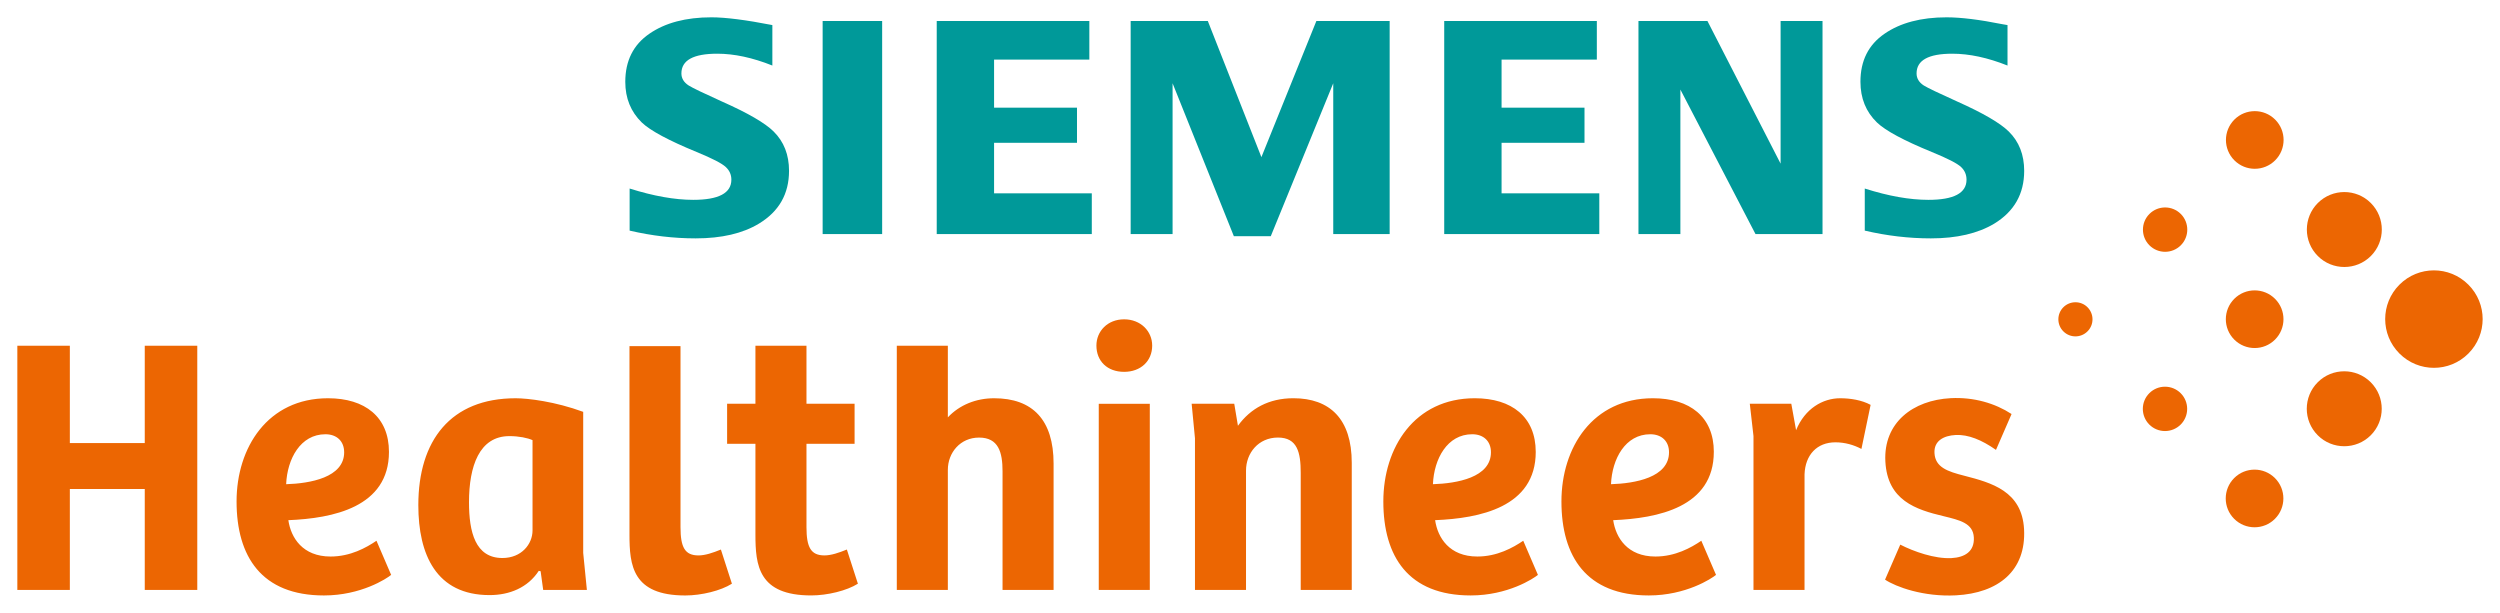
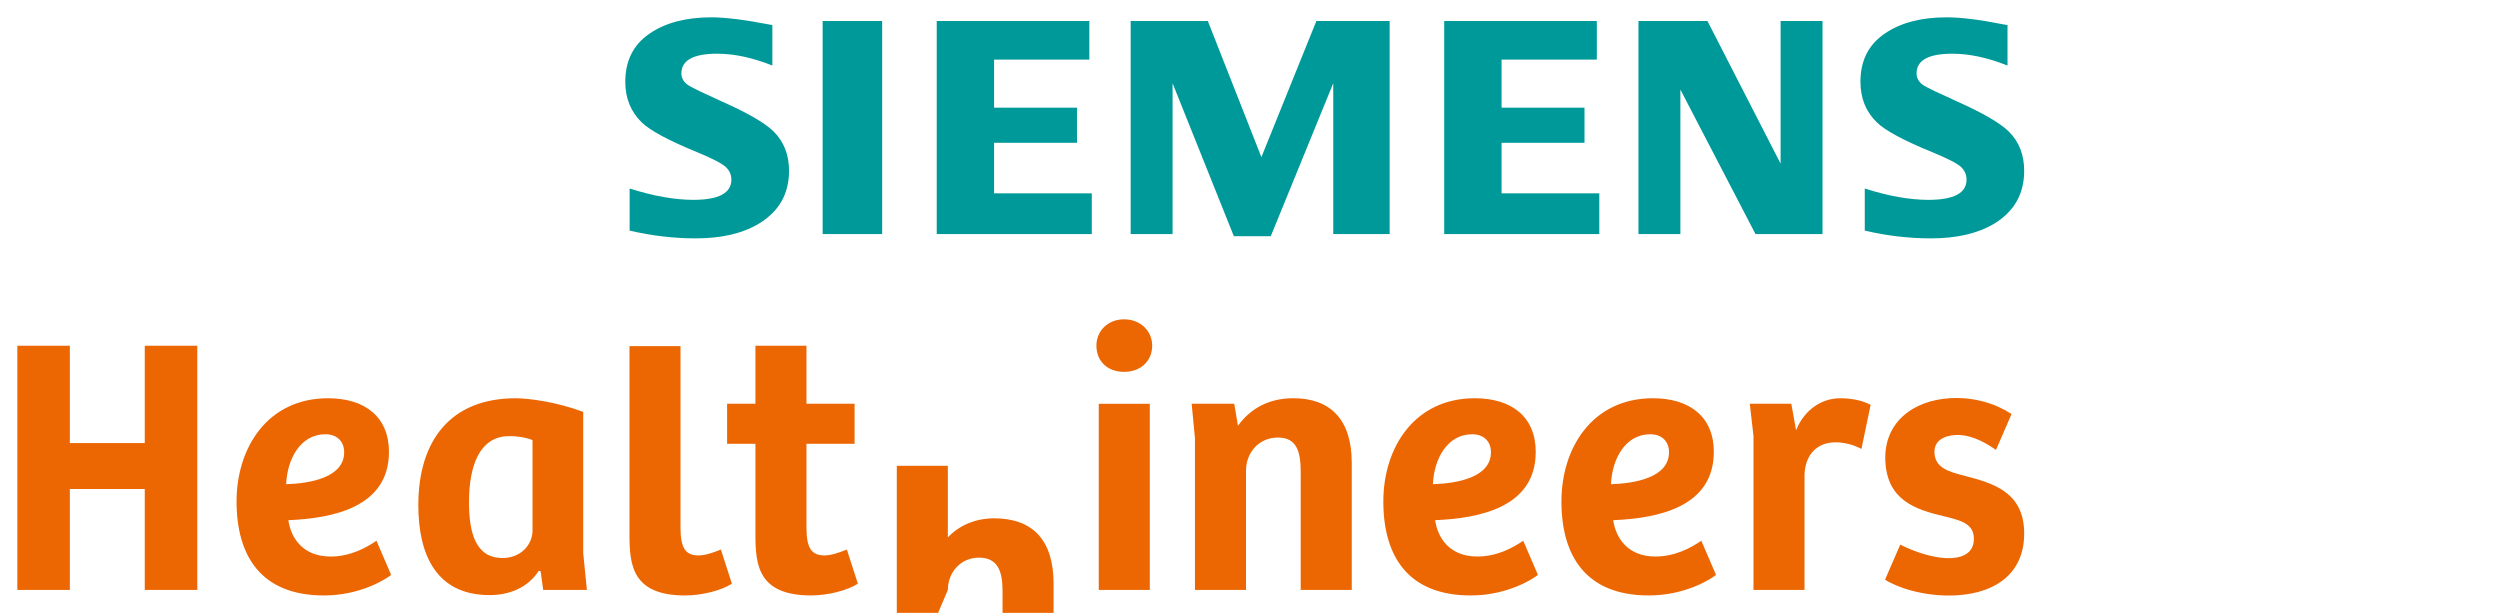
<svg xmlns="http://www.w3.org/2000/svg" viewBox="-1.243 -1.243 179.209 43.933">
-   <path d="m146.667 22.511c.239.239.551.359.865.359.312 0 .626-.12.864-.359.24-.239.359-.551.359-.865 0-.312-.119-.625-.359-.865-.237-.239-.551-.357-.864-.357-.314 0-.626.119-.865.357-.239.24-.359.552-.359.865 0 .314.12.626.359.865m6.169-6.169c.31.31.716.465 1.124.465.406 0 .814-.155 1.124-.465.311-.31.465-.718.465-1.124 0-.407-.154-.814-.465-1.124-.31-.31-.718-.466-1.124-.466-.407 0-.814.156-1.124.466-.31.31-.465.716-.465 1.124 0 .406.155.814.465 1.124m-.008 12.849c.31.31.716.465 1.124.465.406 0 .814-.155 1.124-.465.311-.31.465-.718.465-1.124 0-.407-.154-.814-.465-1.124-.31-.31-.718-.466-1.124-.466-.407 0-.814.156-1.124.466s-.465.716-.465 1.124c0 .406.155.814.465 1.124m6.098-18.94c.404.404.932.605 1.461.605s1.058-.201 1.461-.605.605-.932.605-1.461-.201-1.058-.605-1.461-.932-.605-1.461-.605-1.058.201-1.461.605-.605.932-.605 1.461.201 1.058.605 1.461m-.008 12.849c.404.404.932.605 1.461.605s1.058-.201 1.461-.605.605-.932.605-1.461-.201-1.058-.605-1.461-.932-.605-1.461-.605-1.058.201-1.461.605-.605.932-.605 1.461.201 1.058.605 1.461m-.007 12.849c.404.404.932.605 1.461.605s1.058-.201 1.461-.605.605-.932.605-1.461-.201-1.058-.605-1.461-.932-.605-1.461-.605-1.058.201-1.461.605-.605.932-.605 1.461.201 1.058.605 1.461m5.997-18.839c.524.525 1.211.786 1.899.786.689 0 1.376-.261 1.901-.786.524-.524.786-1.211.786-1.899s-.263-1.375-.787-1.9-1.212-.787-1.9-.787-1.375.263-1.899.786c-.525.525-.787 1.212-.787 1.9 0 .689.263 1.376.787 1.9m-.006 12.849c.524.525 1.211.786 1.899.786.689 0 1.376-.261 1.901-.786.524-.525.786-1.211.786-1.899s-.263-1.375-.787-1.9-1.212-.787-1.9-.787-1.375.261-1.899.786c-.525.525-.787 1.212-.787 1.9 0 .689.263 1.375.787 1.9m5.858-5.858c.682.682 1.575 1.024 2.47 1.024.894 0 1.786-.341 2.469-1.024s1.024-1.576 1.024-2.47-.341-1.786-1.024-2.469-1.575-1.024-2.469-1.024c-.895 0-1.788.341-2.47 1.024s-1.024 1.575-1.024 2.469.341 1.788 1.024 2.47" fill="#ec6602" />
  <path d="m132.43 15.29v-3.018c1.701.541 3.221.811 4.558.811 1.824 0 2.736-.481 2.736-1.445 0-.36-.13-.661-.388-.906-.273-.26-.973-.619-2.1-1.079-2.002-.82-3.316-1.525-3.93-2.114-.79-.764-1.186-1.738-1.186-2.924 0-1.502.574-2.65 1.728-3.44 1.135-.784 2.619-1.176 4.447-1.176 1.026 0 2.357.164 3.99.491l.378.065v2.901c-1.419-.566-2.737-.849-3.961-.849-1.705 0-2.558.47-2.558 1.414 0 .351.172.639.516.863.274.171 1.07.552 2.384 1.144 1.85.826 3.089 1.545 3.711 2.158.735.726 1.103 1.665 1.103 2.817 0 1.654-.718 2.916-2.147 3.786-1.173.704-2.689 1.056-4.543 1.056-1.569 0-3.149-.185-4.737-.556m-6.034-15.025v10.224l-5.244-10.224h-4.945v15.273h3.005v-10.36l5.385 10.36h4.804v-15.273zm-24.113 0v15.273h11.117v-2.919h-7.006v-3.624h5.945v-2.519h-5.945v-3.447h6.829v-2.764zm-9.165 0-3.94 9.758-3.841-9.758h-5.531v15.273h3.005v-10.812l4.393 10.966h2.645l4.479-10.966v10.812h4.044v-15.273zm-27.214 0v15.273h11.116v-2.919h-7.005v-3.624h5.944v-2.519h-5.944v-3.447h6.829v-2.764zm-8.178 15.272h4.266v-15.273h-4.266zm-13.836-.246v-3.018c1.716.541 3.235.811 4.557.811 1.824 0 2.736-.481 2.736-1.445 0-.36-.134-.661-.399-.906-.274-.26-.969-.619-2.09-1.079-2.009-.826-3.321-1.531-3.931-2.114-.787-.77-1.184-1.74-1.184-2.914 0-1.509.576-2.66 1.728-3.45 1.136-.784 2.619-1.176 4.445-1.176 1.008 0 2.465.185 4.37.556v2.901c-1.417-.566-2.735-.849-3.95-.849-1.714 0-2.57.47-2.57 1.414 0 .351.174.639.519.863.287.179 1.079.56 2.373 1.144 1.862.826 3.105 1.545 3.721 2.158.734.726 1.102 1.665 1.102 2.817 0 1.654-.72 2.916-2.16 3.786-1.164.704-2.676 1.056-4.531 1.056-1.567 0-3.146-.185-4.736-.556" fill="#099" />
-   <path d="m56.568 30.569h3.449v-2.87h-3.449v-4.159h-3.659v4.16h-2.03v2.87h2.03v6.5c0 2.212.21 4.37 4.001 4.37 1.159 0 2.553-.341 3.344-.841l-.791-2.45c-.578.237-1.131.422-1.606.422-.974 0-1.289-.58-1.289-2.027zm86.372-2.104.01-.031c-1.165-.762-2.692-1.222-4.359-1.135-2.705.141-4.831 1.754-4.684 4.54.146 2.789 2.179 3.446 4.179 3.921 1.149.282 2.109.497 2.163 1.522.052 1-.637 1.431-1.609 1.482-1.19.061-2.695-.468-3.665-.966l-1.091 2.51c.769.514 2.749 1.246 5.08 1.125 3.046-.16 5.04-1.764 4.885-4.736-.144-2.735-2.331-3.333-4.281-3.837-1.201-.305-2.086-.603-2.141-1.627-.045-.869.647-1.248 1.515-1.294.899-.046 1.866.347 2.894 1.067l1.105-2.541zm-14.827 4.289c.052-1.394.895-2.29 2.211-2.29.684 0 1.317.184 1.867.474l.659-3.159c-.631-.343-1.446-.474-2.185-.474-1.236 0-2.526.736-3.158 2.29l-.343-1.896h-2.975l.264 2.317v11.029h3.659zm-40.037 8.292v-8.555c0-1.264.896-2.369 2.29-2.369 1.396 0 1.631 1.079 1.631 2.526v8.398h3.659v-9.109c0-3.158-1.579-4.633-4.184-4.633-1.764 0-3.08.739-3.975 1.975l-.264-1.58h-3.054l.238 2.475v10.871zm-10.724-17.516c0 .555.194 1.025.539 1.357.345.331.841.525 1.448.525.593 0 1.096-.194 1.45-.525.355-.333.561-.802.561-1.357 0-.516-.206-.986-.561-1.329-.354-.341-.858-.554-1.45-.554-.594 0-1.09.212-1.438.554-.349.343-.549.812-.549 1.329m.168 17.517h3.659v-13.346h-3.659zm-10.818-0v-8.607c0-1.238.895-2.316 2.237-2.316 1.395 0 1.684 1.052 1.684 2.421v8.502h3.659v-9.054c0-3.134-1.5-4.688-4.264-4.688-1.29 0-2.474.474-3.316 1.369v-5.133h-3.659v17.505zm-22.822-17.479v13.504c0 2.211.21 4.37 4.001 4.37 1.159 0 2.553-.341 3.342-.843l-.79-2.449c-.579.237-1.131.422-1.604.422-.976 0-1.291-.58-1.291-2.027v-12.977zm-3.053 17.479-.264-2.658v-10.11c-2-.736-3.949-.974-4.844-.974-4.658 0-6.975 3.027-6.975 7.661 0 3.553 1.29 6.449 5.106 6.449 1.423 0 2.737-.526 3.528-1.738l.133.028.184 1.341zm-3.896-4.264c0 .974-.789 1.974-2.158 1.974-1.949 0-2.396-1.869-2.396-4.001 0-2.58.738-4.737 2.896-4.737.684 0 1.315.131 1.658.289zm-27.797-13.241v6.975h-5.37v-6.975h-3.764v17.505h3.764v-7.239h5.37v7.239h3.765v-17.505zm17.505 7.607c0-2.5-1.711-3.844-4.37-3.844-4.316 0-6.554 3.529-6.554 7.397 0 3.949 1.79 6.739 6.264 6.739 2.66 0 4.503-1.211 4.817-1.474l-1.052-2.447c-.736.499-1.869 1.131-3.29 1.131-2.001 0-2.844-1.344-3.027-2.606 3.185-.131 7.212-.922 7.212-4.896m-3.211.028c0 1.815-2.449 2.236-4.159 2.29.077-1.817 1.026-3.581 2.816-3.581.815 0 1.342.5 1.342 1.291m98.183-.028c0-2.5-1.711-3.844-4.37-3.844-4.316 0-6.554 3.529-6.554 7.397 0 3.949 1.79 6.739 6.264 6.739 2.66 0 4.503-1.211 4.817-1.474l-1.054-2.447c-.736.499-1.867 1.131-3.289 1.131-2.001 0-2.842-1.344-3.028-2.606 3.186-.131 7.213-.922 7.213-4.896m-3.211.028c0 1.815-2.449 2.236-4.159 2.29.077-1.817 1.026-3.581 2.816-3.581.815 0 1.343.5 1.343 1.291m-9.555-.028c0-2.5-1.711-3.844-4.37-3.844-4.316 0-6.554 3.529-6.554 7.397 0 3.949 1.79 6.739 6.264 6.739 2.66 0 4.503-1.211 4.817-1.474l-1.052-2.447c-.738.499-1.869 1.131-3.29 1.131-2.001 0-2.844-1.344-3.027-2.606 3.186-.131 7.213-.922 7.213-4.896m-3.211.028c0 1.815-2.449 2.236-4.159 2.29.077-1.817 1.026-3.581 2.816-3.581.815 0 1.343.5 1.343 1.291" fill="#ec6602" />
+   <path d="m56.568 30.569h3.449v-2.87h-3.449v-4.159h-3.659v4.16h-2.03v2.87h2.03v6.5c0 2.212.21 4.37 4.001 4.37 1.159 0 2.553-.341 3.344-.841l-.791-2.45c-.578.237-1.131.422-1.606.422-.974 0-1.289-.58-1.289-2.027zm86.372-2.104.01-.031c-1.165-.762-2.692-1.222-4.359-1.135-2.705.141-4.831 1.754-4.684 4.54.146 2.789 2.179 3.446 4.179 3.921 1.149.282 2.109.497 2.163 1.522.052 1-.637 1.431-1.609 1.482-1.19.061-2.695-.468-3.665-.966l-1.091 2.51c.769.514 2.749 1.246 5.08 1.125 3.046-.16 5.04-1.764 4.885-4.736-.144-2.735-2.331-3.333-4.281-3.837-1.201-.305-2.086-.603-2.141-1.627-.045-.869.647-1.248 1.515-1.294.899-.046 1.866.347 2.894 1.067l1.105-2.541zm-14.827 4.289c.052-1.394.895-2.29 2.211-2.29.684 0 1.317.184 1.867.474l.659-3.159c-.631-.343-1.446-.474-2.185-.474-1.236 0-2.526.736-3.158 2.29l-.343-1.896h-2.975l.264 2.317v11.029h3.659zm-40.037 8.292v-8.555c0-1.264.896-2.369 2.29-2.369 1.396 0 1.631 1.079 1.631 2.526v8.398h3.659v-9.109c0-3.158-1.579-4.633-4.184-4.633-1.764 0-3.08.739-3.975 1.975l-.264-1.58h-3.054l.238 2.475v10.871zm-10.724-17.516c0 .555.194 1.025.539 1.357.345.331.841.525 1.448.525.593 0 1.096-.194 1.45-.525.355-.333.561-.802.561-1.357 0-.516-.206-.986-.561-1.329-.354-.341-.858-.554-1.45-.554-.594 0-1.09.212-1.438.554-.349.343-.549.812-.549 1.329m.168 17.517h3.659v-13.346h-3.659zm-10.818-0c0-1.238.895-2.316 2.237-2.316 1.395 0 1.684 1.052 1.684 2.421v8.502h3.659v-9.054c0-3.134-1.5-4.688-4.264-4.688-1.29 0-2.474.474-3.316 1.369v-5.133h-3.659v17.505zm-22.822-17.479v13.504c0 2.211.21 4.37 4.001 4.37 1.159 0 2.553-.341 3.342-.843l-.79-2.449c-.579.237-1.131.422-1.604.422-.976 0-1.291-.58-1.291-2.027v-12.977zm-3.053 17.479-.264-2.658v-10.11c-2-.736-3.949-.974-4.844-.974-4.658 0-6.975 3.027-6.975 7.661 0 3.553 1.29 6.449 5.106 6.449 1.423 0 2.737-.526 3.528-1.738l.133.028.184 1.341zm-3.896-4.264c0 .974-.789 1.974-2.158 1.974-1.949 0-2.396-1.869-2.396-4.001 0-2.58.738-4.737 2.896-4.737.684 0 1.315.131 1.658.289zm-27.797-13.241v6.975h-5.37v-6.975h-3.764v17.505h3.764v-7.239h5.37v7.239h3.765v-17.505zm17.505 7.607c0-2.5-1.711-3.844-4.37-3.844-4.316 0-6.554 3.529-6.554 7.397 0 3.949 1.79 6.739 6.264 6.739 2.66 0 4.503-1.211 4.817-1.474l-1.052-2.447c-.736.499-1.869 1.131-3.29 1.131-2.001 0-2.844-1.344-3.027-2.606 3.185-.131 7.212-.922 7.212-4.896m-3.211.028c0 1.815-2.449 2.236-4.159 2.29.077-1.817 1.026-3.581 2.816-3.581.815 0 1.342.5 1.342 1.291m98.183-.028c0-2.5-1.711-3.844-4.37-3.844-4.316 0-6.554 3.529-6.554 7.397 0 3.949 1.79 6.739 6.264 6.739 2.66 0 4.503-1.211 4.817-1.474l-1.054-2.447c-.736.499-1.867 1.131-3.289 1.131-2.001 0-2.842-1.344-3.028-2.606 3.186-.131 7.213-.922 7.213-4.896m-3.211.028c0 1.815-2.449 2.236-4.159 2.29.077-1.817 1.026-3.581 2.816-3.581.815 0 1.343.5 1.343 1.291m-9.555-.028c0-2.5-1.711-3.844-4.37-3.844-4.316 0-6.554 3.529-6.554 7.397 0 3.949 1.79 6.739 6.264 6.739 2.66 0 4.503-1.211 4.817-1.474l-1.052-2.447c-.738.499-1.869 1.131-3.29 1.131-2.001 0-2.844-1.344-3.027-2.606 3.186-.131 7.213-.922 7.213-4.896m-3.211.028c0 1.815-2.449 2.236-4.159 2.29.077-1.817 1.026-3.581 2.816-3.581.815 0 1.343.5 1.343 1.291" fill="#ec6602" />
</svg>